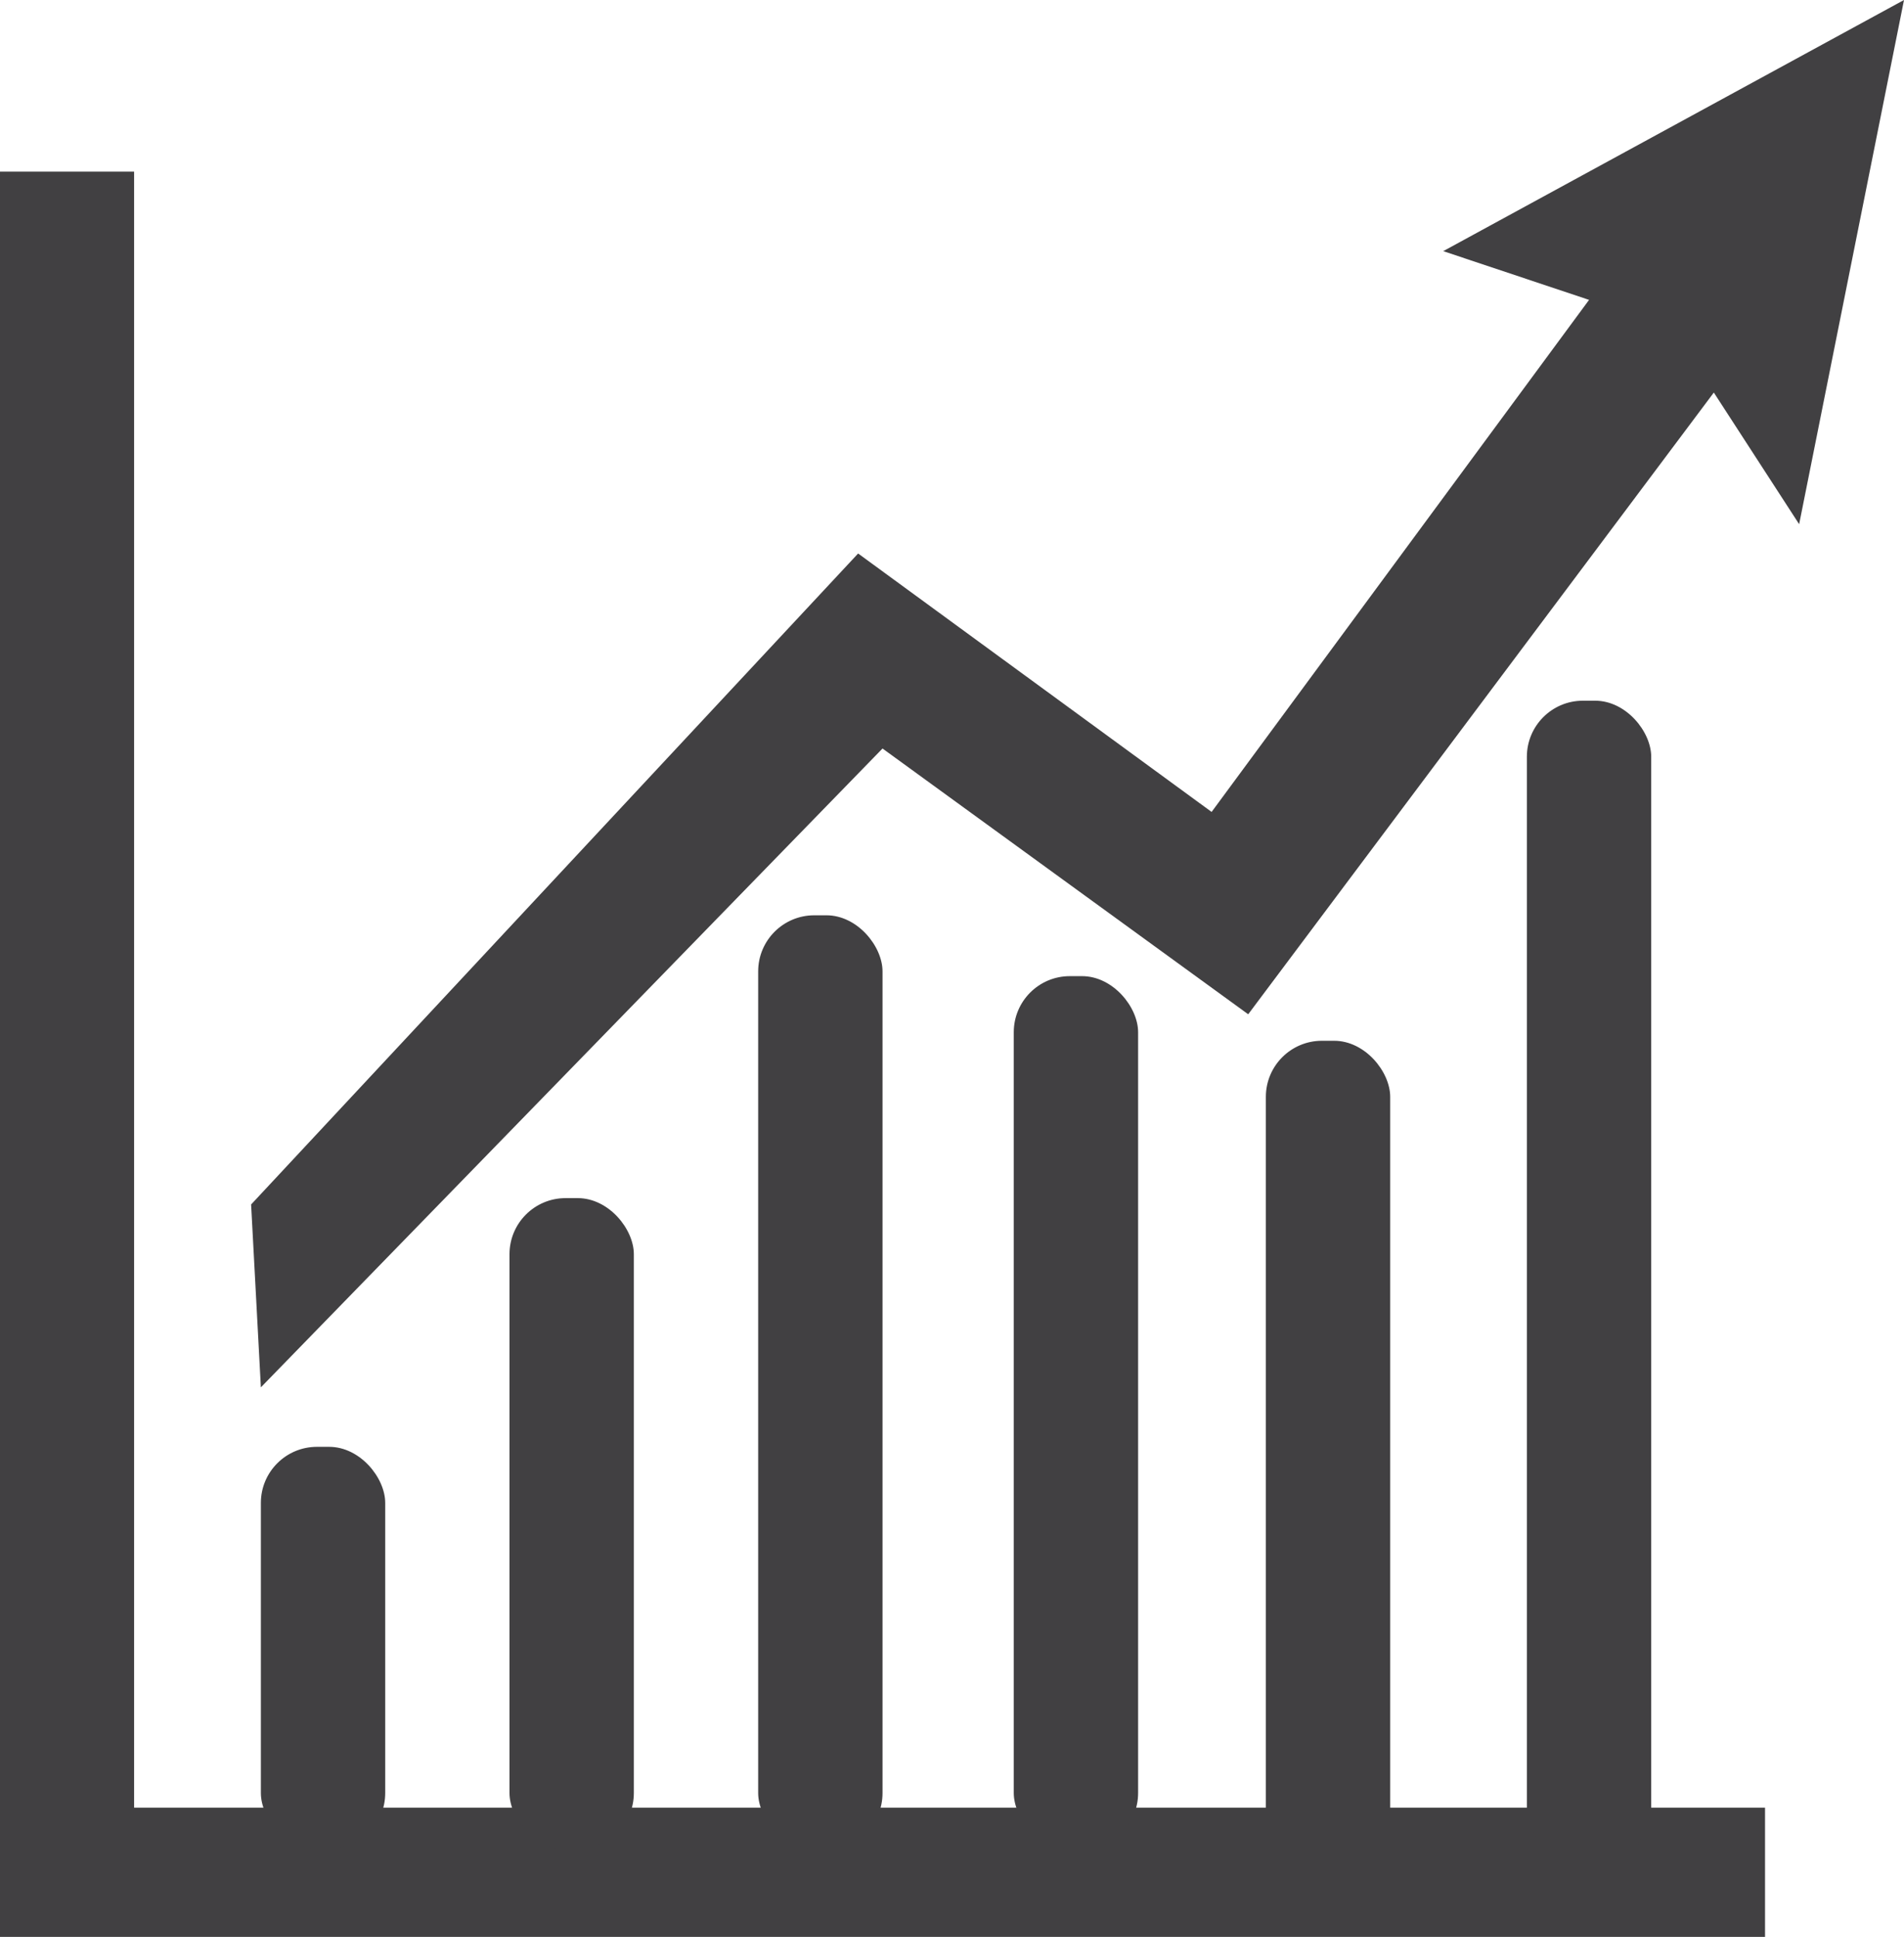
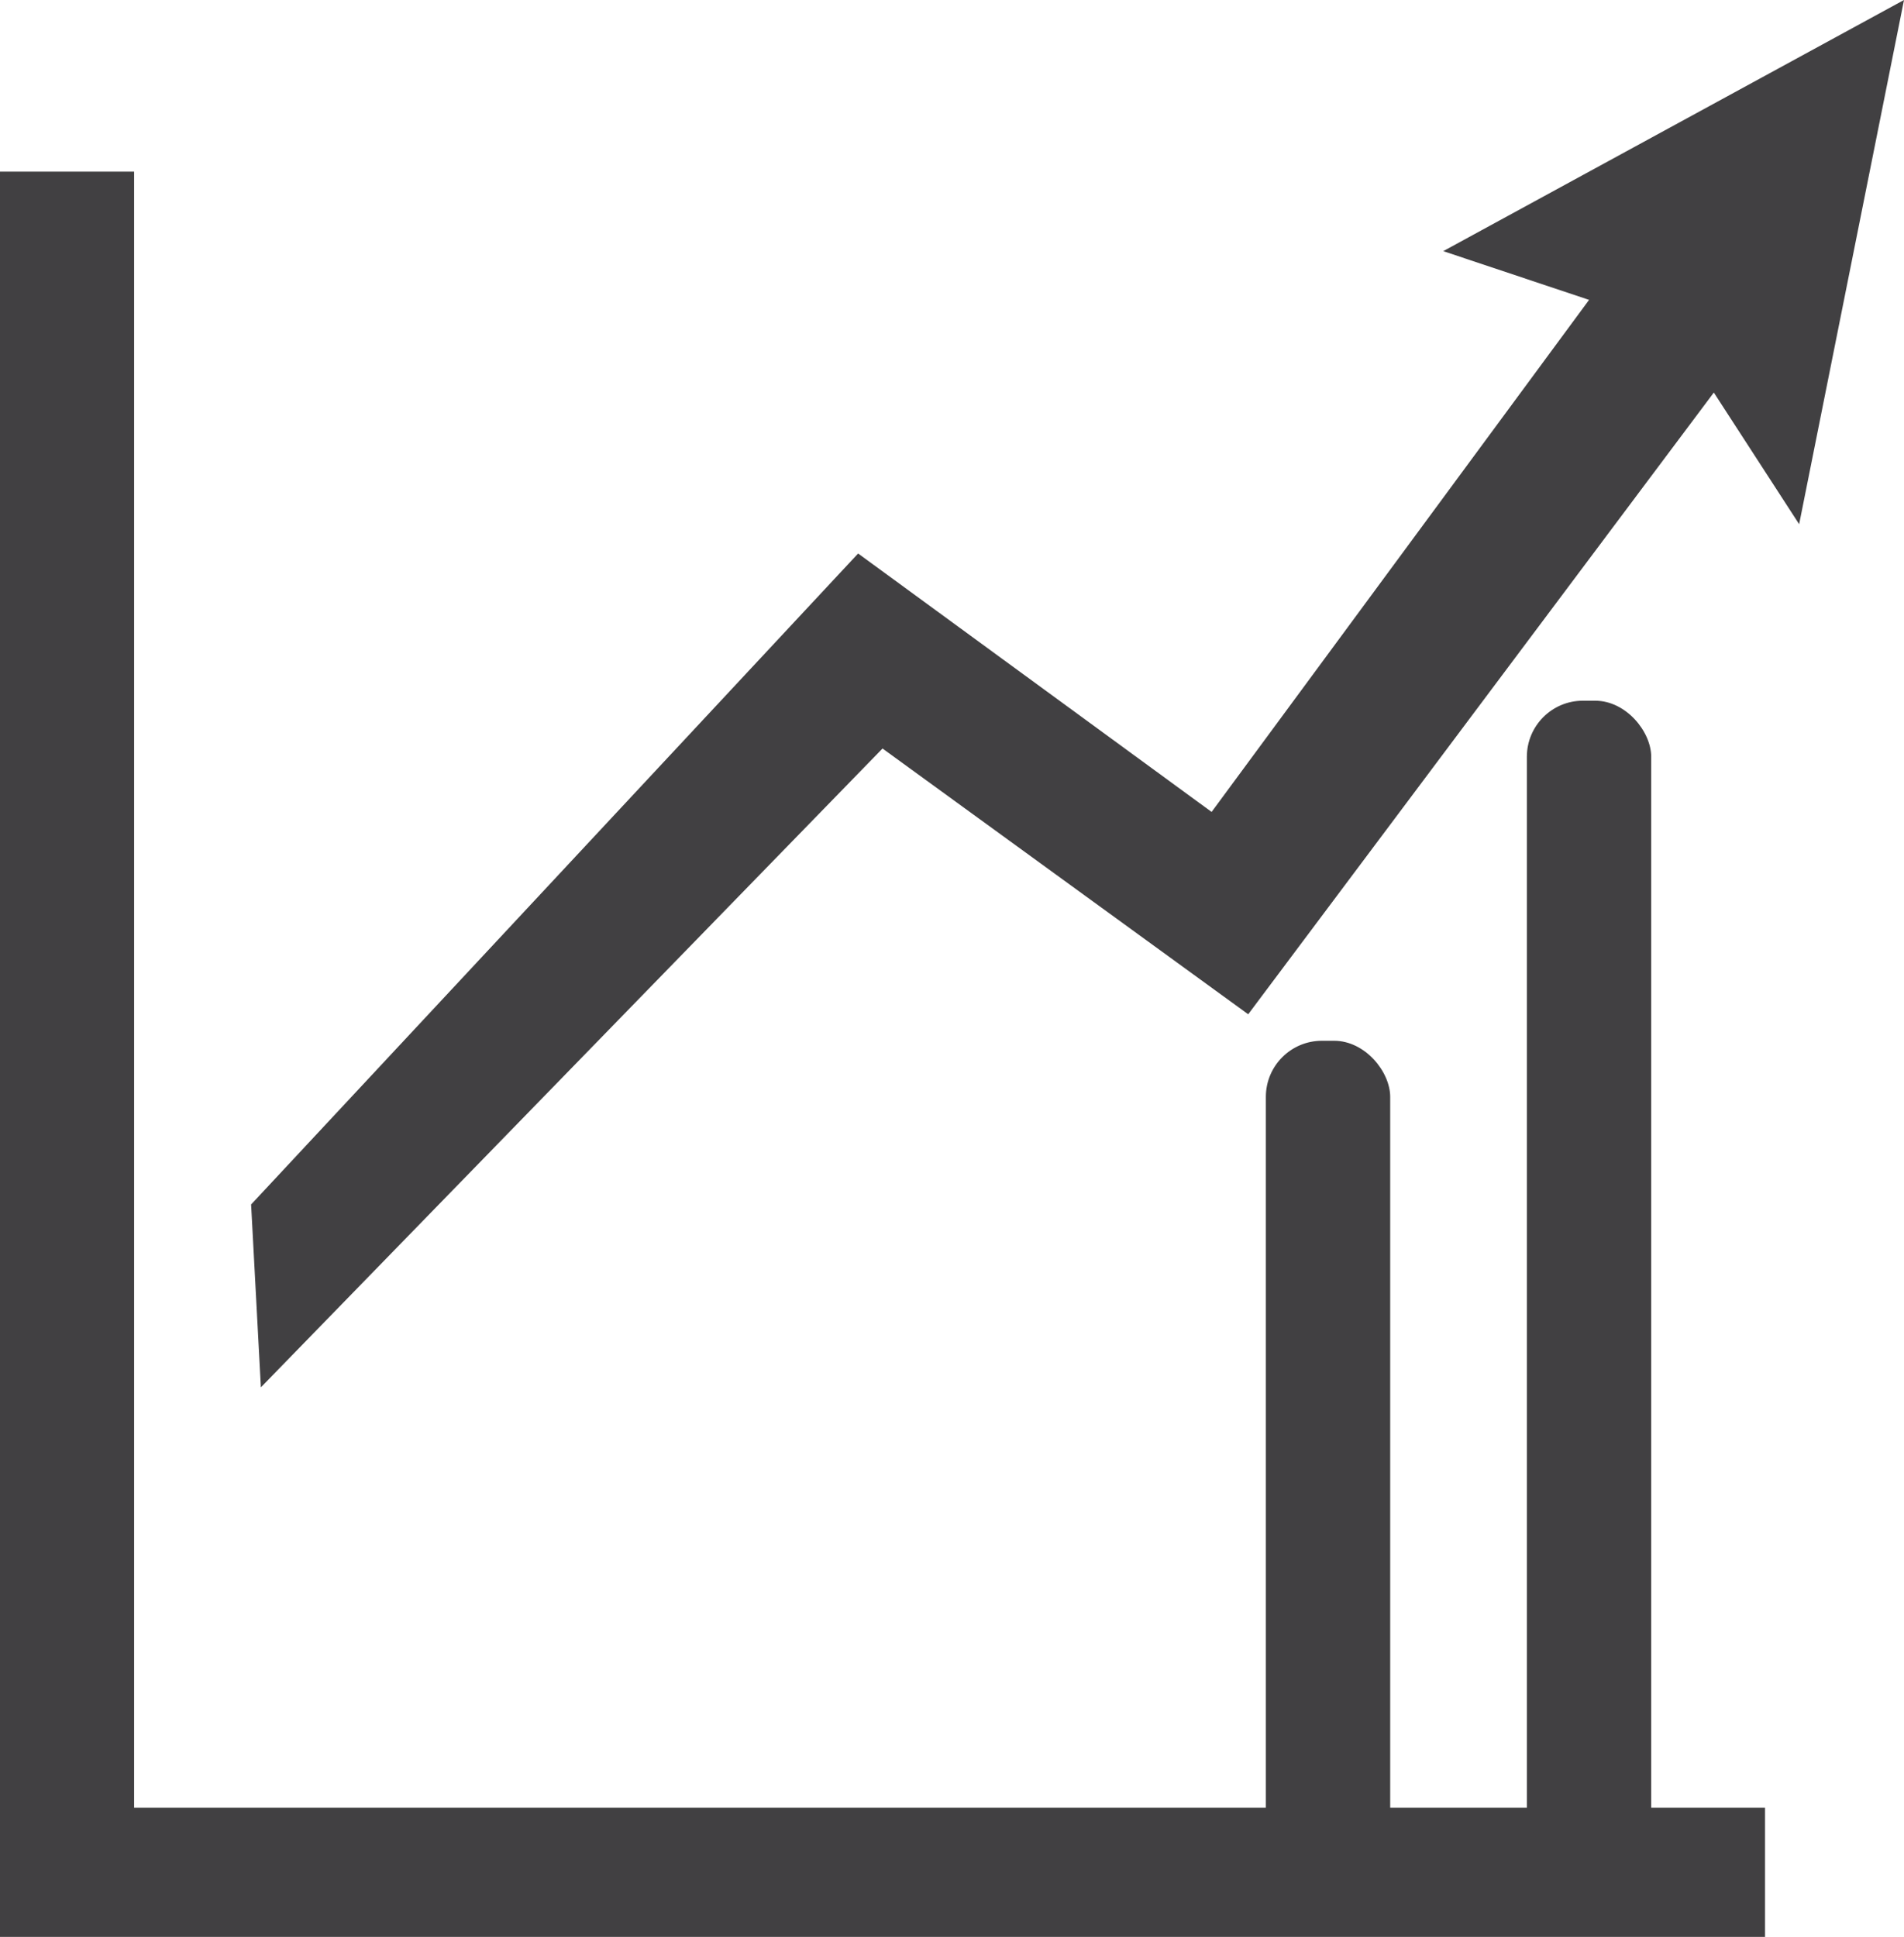
<svg xmlns="http://www.w3.org/2000/svg" viewBox="0 0 407.48 414.47">
  <defs>
    <style>.cls-1{fill:#414042;}</style>
  </defs>
  <title>momento</title>
  <g id="Layer_2" data-name="Layer 2">
    <g id="Layer_1-2" data-name="Layer 1">
      <polygon class="cls-1" points="0 36.73 28.7 36.73 28.7 386.81 377.74 386.81 377.74 414.47 0 414.47 0 36.73" />
-       <rect class="cls-1" x="55.83" y="309.6" width="26.61" height="86.09" rx="12" />
-       <rect class="cls-1" x="109.04" y="256.38" width="26.61" height="139.3" rx="12" />
-       <rect class="cls-1" x="162.26" y="195.86" width="26.61" height="199.83" rx="12" />
-       <rect class="cls-1" x="216.96" y="208.88" width="26.61" height="186.8" rx="12" />
      <rect class="cls-1" x="270.91" y="222.71" width="26.61" height="186.8" rx="12" />
      <rect class="cls-1" x="326.77" y="149.94" width="26.61" height="249" rx="12" />
      <polygon class="cls-1" points="53.74 257.74 183.65 118.44 259.3 173.74 340.08 64.17 308.87 53.74 407.48 0 385.04 112.17 366.78 84 267.13 217.04 188.87 160.17 55.83 296.87 53.74 257.74" />
    </g>
  </g>
</svg>